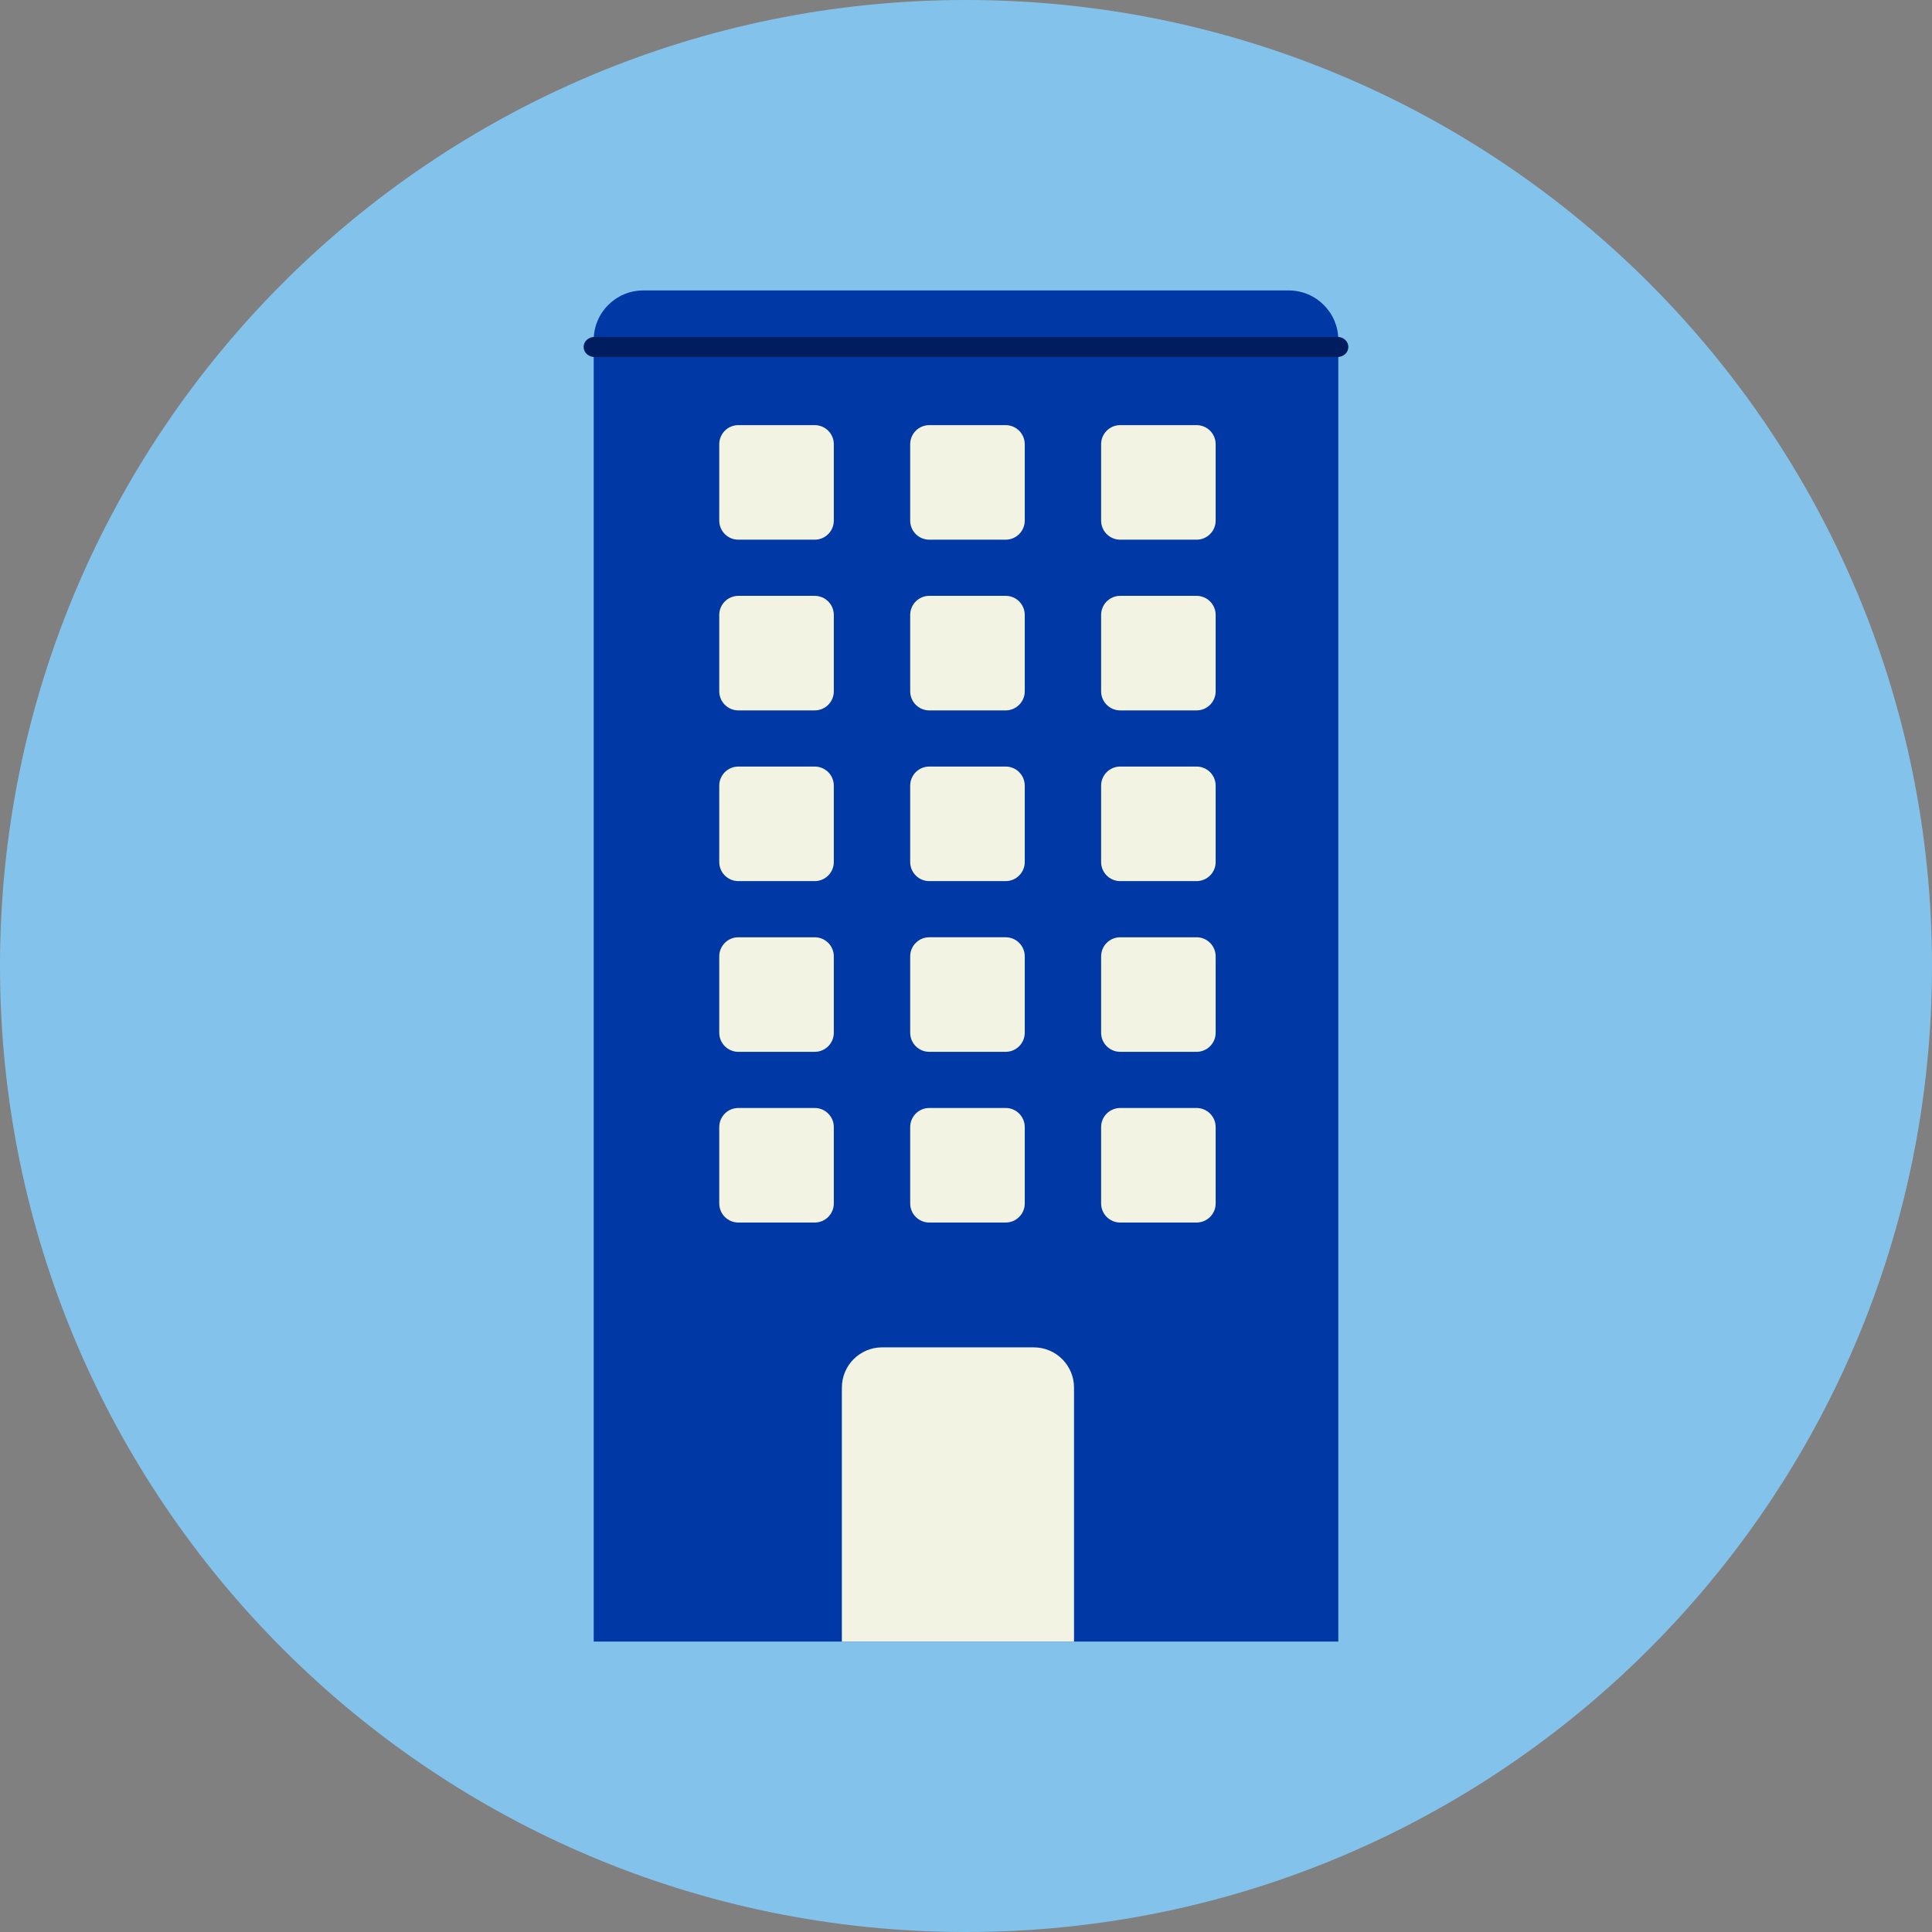
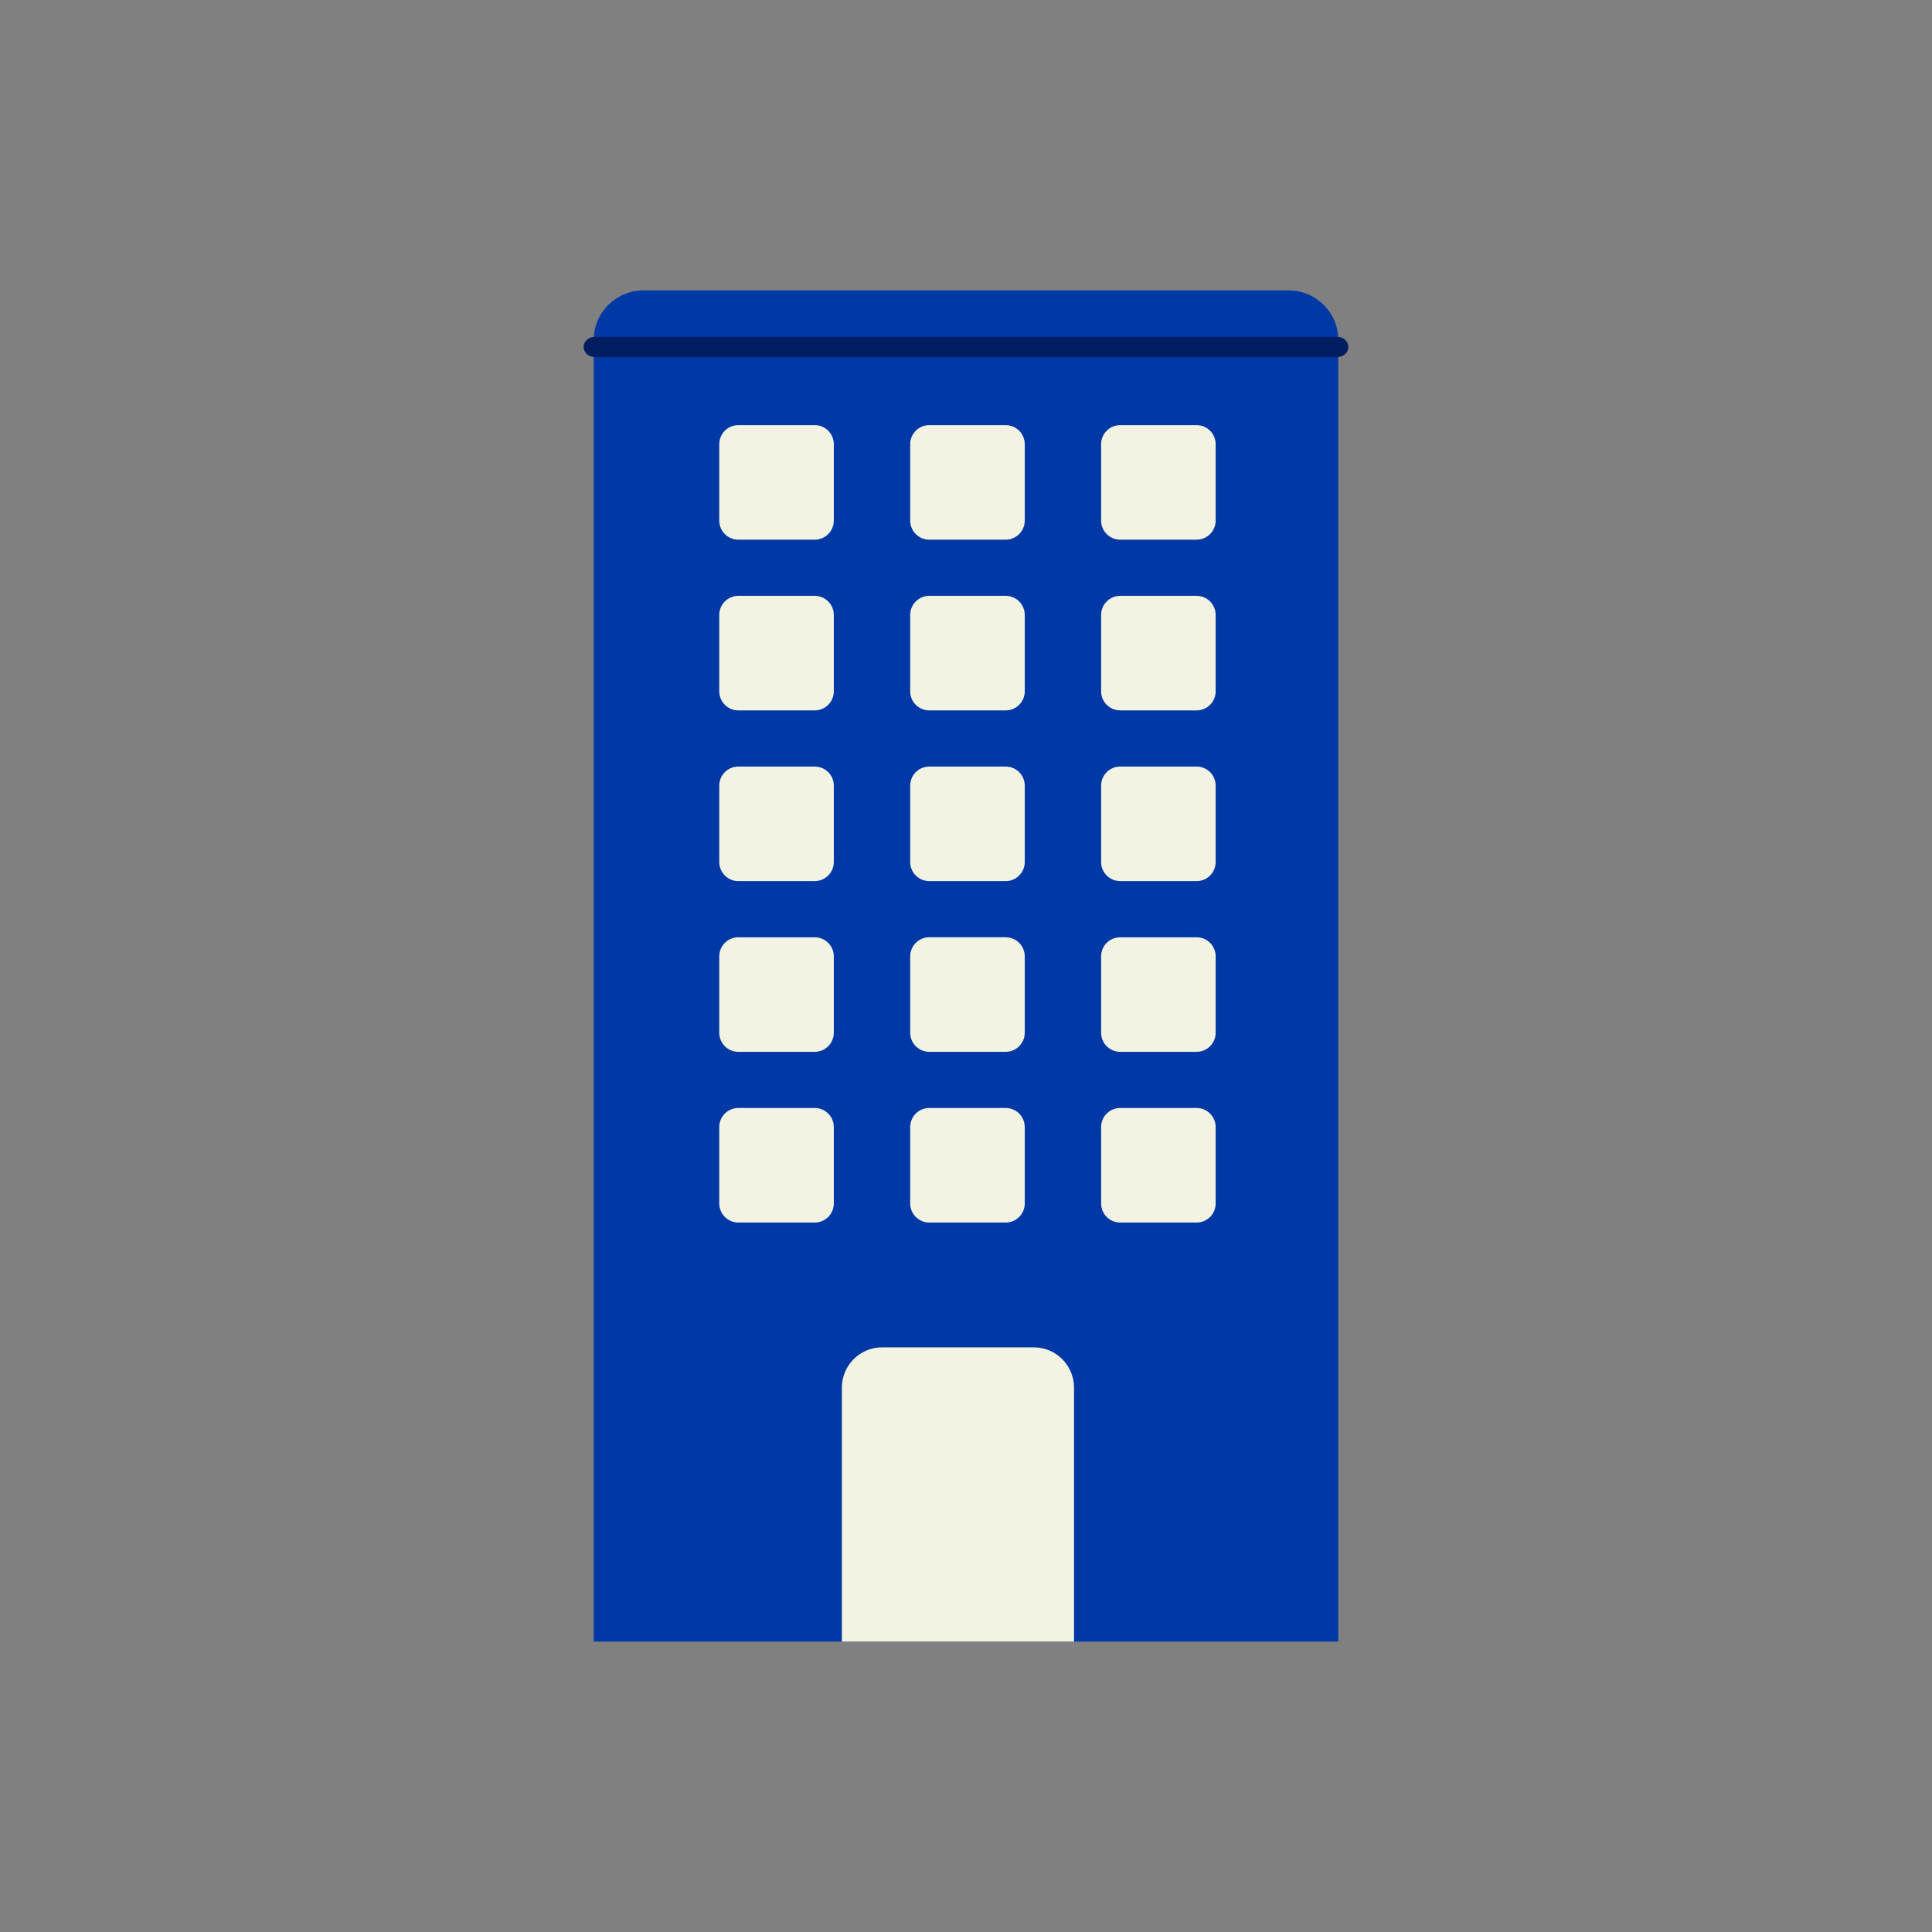
<svg xmlns="http://www.w3.org/2000/svg" width="112" height="112" viewBox="0 0 112 112" fill="none">
  <rect x="0" y="0" width="112" height="112" fill="#808080" stroke="none" />
-   <path fill-rule="evenodd" clip-rule="evenodd" d="M112 56C112 86.928 86.928 112 56 112C25.072 112 0 86.928 0 56C0 25.072 25.072 0 56 0C86.928 0 112 25.072 112 56Z" fill="#83C3EB" />
  <path fill-rule="evenodd" clip-rule="evenodd" d="M74.708 16.837H64.746H47.254H37.292C35.704 16.837 34.417 18.125 34.417 19.713V95.163H44.379H67.622H77.584V19.713C77.584 18.125 76.296 16.837 74.708 16.837Z" fill="#0039A6" />
  <path fill-rule="evenodd" clip-rule="evenodd" d="M77.533 20.697H34.467C34.117 20.697 33.833 20.436 33.833 20.114C33.833 19.791 34.117 19.53 34.467 19.53H77.533C77.883 19.53 78.166 19.791 78.166 20.114C78.166 20.436 77.883 20.697 77.533 20.697Z" fill="#001E5F" />
  <path fill-rule="evenodd" clip-rule="evenodd" d="M42.803 24.645H47.23C47.842 24.645 48.337 25.14 48.337 25.752V30.179C48.337 30.791 47.842 31.286 47.23 31.286H42.803C42.191 31.286 41.696 30.791 41.696 30.179V25.752C41.696 25.14 42.191 24.645 42.803 24.645ZM58.299 31.286H53.871C53.26 31.286 52.765 30.79 52.765 30.18V25.752C52.765 25.141 53.26 24.645 53.871 24.645H58.299C58.91 24.645 59.406 25.141 59.406 25.752V30.18C59.406 30.79 58.91 31.286 58.299 31.286ZM47.23 34.542H42.803C42.191 34.542 41.696 35.038 41.696 35.648V40.076C41.696 40.687 42.191 41.183 42.803 41.183H47.23C47.842 41.183 48.337 40.687 48.337 40.076V35.648C48.337 35.038 47.842 34.542 47.23 34.542ZM58.299 41.183H53.871C53.26 41.183 52.765 40.687 52.765 40.076V35.649C52.765 35.037 53.26 34.541 53.871 34.541H58.299C58.91 34.541 59.406 35.037 59.406 35.649V40.076C59.406 40.687 58.91 41.183 58.299 41.183ZM47.23 44.438H42.803C42.191 44.438 41.696 44.934 41.696 45.545V49.972C41.696 50.584 42.191 51.079 42.803 51.079H47.23C47.842 51.079 48.337 50.584 48.337 49.972V45.545C48.337 44.934 47.842 44.438 47.23 44.438ZM58.299 51.079H53.871C53.26 51.079 52.765 50.584 52.765 49.973V45.545C52.765 44.934 53.26 44.438 53.871 44.438H58.299C58.91 44.438 59.406 44.934 59.406 45.545V49.973C59.406 50.584 58.91 51.079 58.299 51.079ZM47.23 54.335H42.803C42.191 54.335 41.696 54.83 41.696 55.441V59.869C41.696 60.48 42.191 60.976 42.803 60.976H47.23C47.842 60.976 48.337 60.48 48.337 59.869V55.441C48.337 54.83 47.842 54.335 47.23 54.335ZM58.299 60.976H53.871C53.26 60.976 52.765 60.48 52.765 59.869V55.441C52.765 54.83 53.26 54.334 53.871 54.334H58.299C58.91 54.334 59.406 54.83 59.406 55.441V59.869C59.406 60.48 58.91 60.976 58.299 60.976ZM47.23 64.231H42.803C42.191 64.231 41.696 64.727 41.696 65.338V69.765C41.696 70.376 42.191 70.872 42.803 70.872H47.23C47.842 70.872 48.337 70.376 48.337 69.765V65.338C48.337 64.727 47.842 64.231 47.23 64.231ZM64.939 24.645H69.367C69.978 24.645 70.473 25.14 70.473 25.752V30.179C70.473 30.791 69.978 31.286 69.367 31.286H64.939C64.328 31.286 63.833 30.791 63.833 30.179V25.752C63.833 25.14 64.328 24.645 64.939 24.645ZM69.367 34.542H64.939C64.328 34.542 63.833 35.038 63.833 35.648V40.076C63.833 40.687 64.328 41.183 64.939 41.183H69.367C69.978 41.183 70.473 40.687 70.473 40.076V35.648C70.473 35.038 69.978 34.542 69.367 34.542ZM64.939 44.438H69.367C69.978 44.438 70.473 44.934 70.473 45.545V49.972C70.473 50.584 69.978 51.079 69.367 51.079H64.939C64.328 51.079 63.833 50.584 63.833 49.972V45.545C63.833 44.934 64.328 44.438 64.939 44.438ZM69.367 54.335H64.939C64.328 54.335 63.833 54.83 63.833 55.441V59.869C63.833 60.48 64.328 60.976 64.939 60.976H69.367C69.978 60.976 70.473 60.48 70.473 59.869V55.441C70.473 54.83 69.978 54.335 69.367 54.335ZM64.939 64.231H69.367C69.978 64.231 70.473 64.727 70.473 65.338V69.765C70.473 70.376 69.978 70.872 69.367 70.872H64.939C64.328 70.872 63.833 70.376 63.833 69.765V65.338C63.833 64.727 64.328 64.231 64.939 64.231ZM53.871 70.872H58.299C58.91 70.872 59.406 70.376 59.406 69.766V65.338C59.406 64.727 58.91 64.231 58.299 64.231H53.871C53.26 64.231 52.765 64.727 52.765 65.338V69.766C52.765 70.376 53.26 70.872 53.871 70.872ZM51.137 78.108H59.929C61.217 78.108 62.262 79.153 62.262 80.442V95.163H48.804V80.442C48.804 79.153 49.848 78.108 51.137 78.108Z" fill="#F3F3E3" />
</svg>